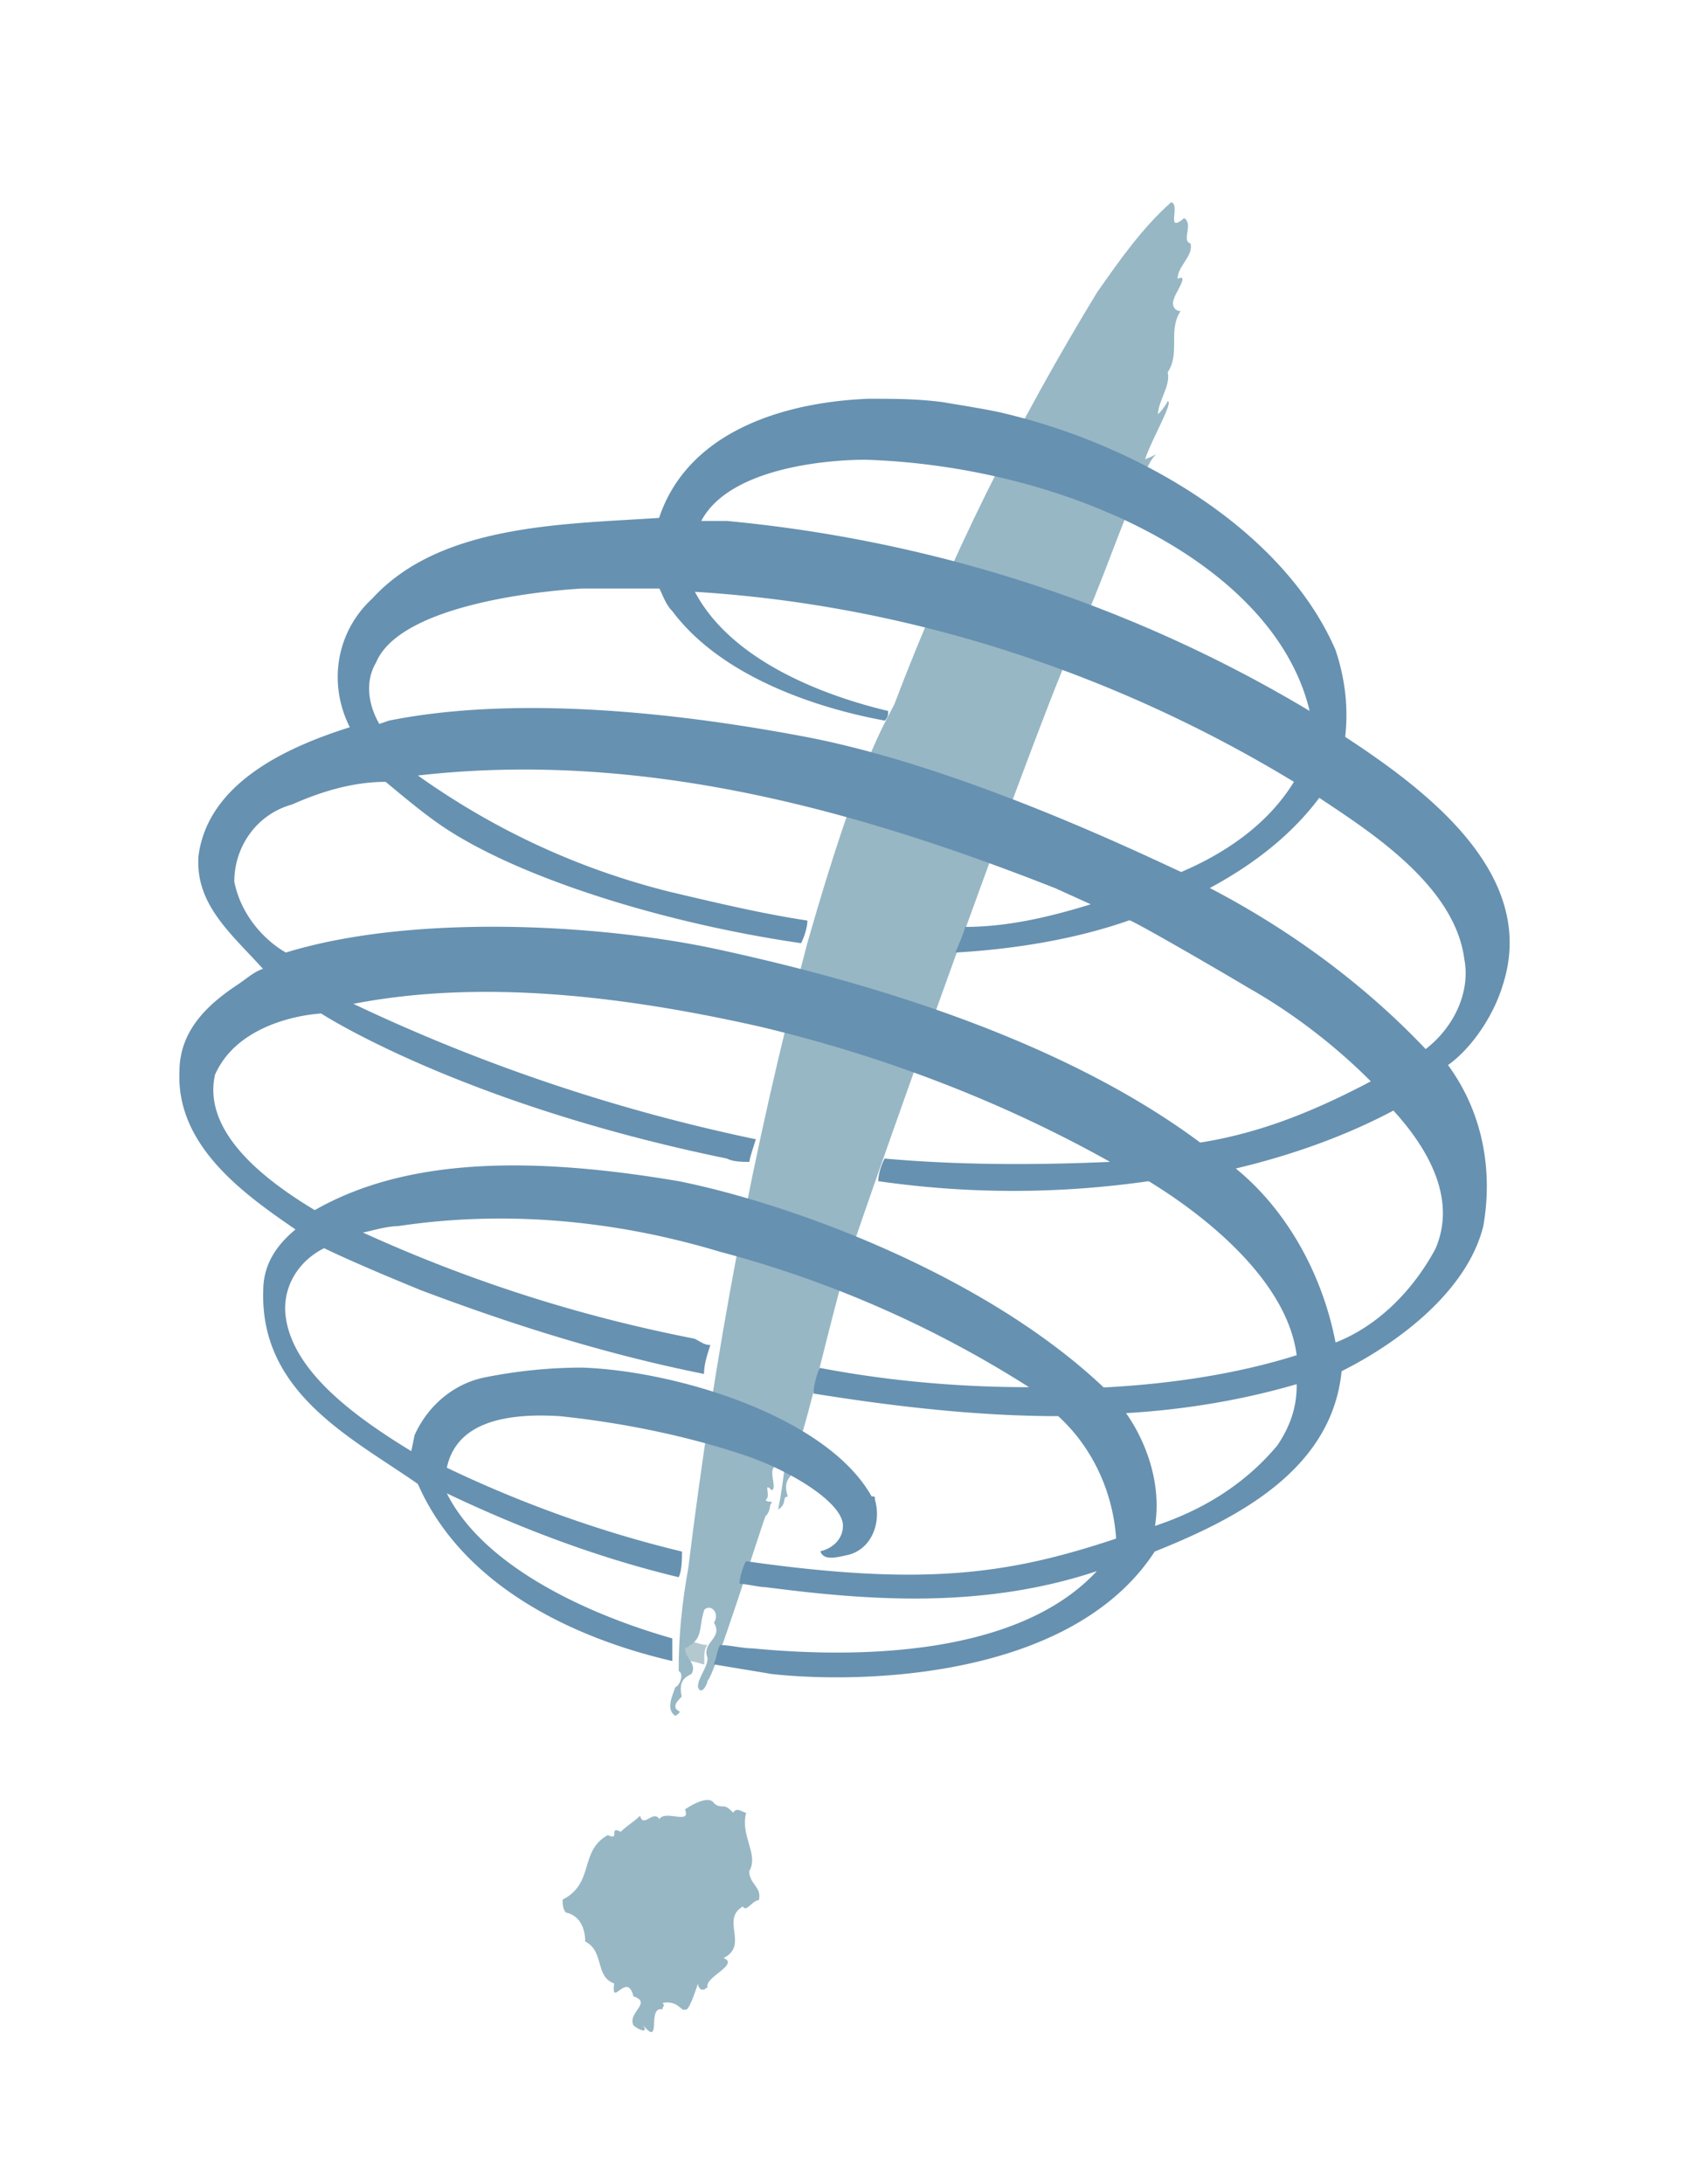
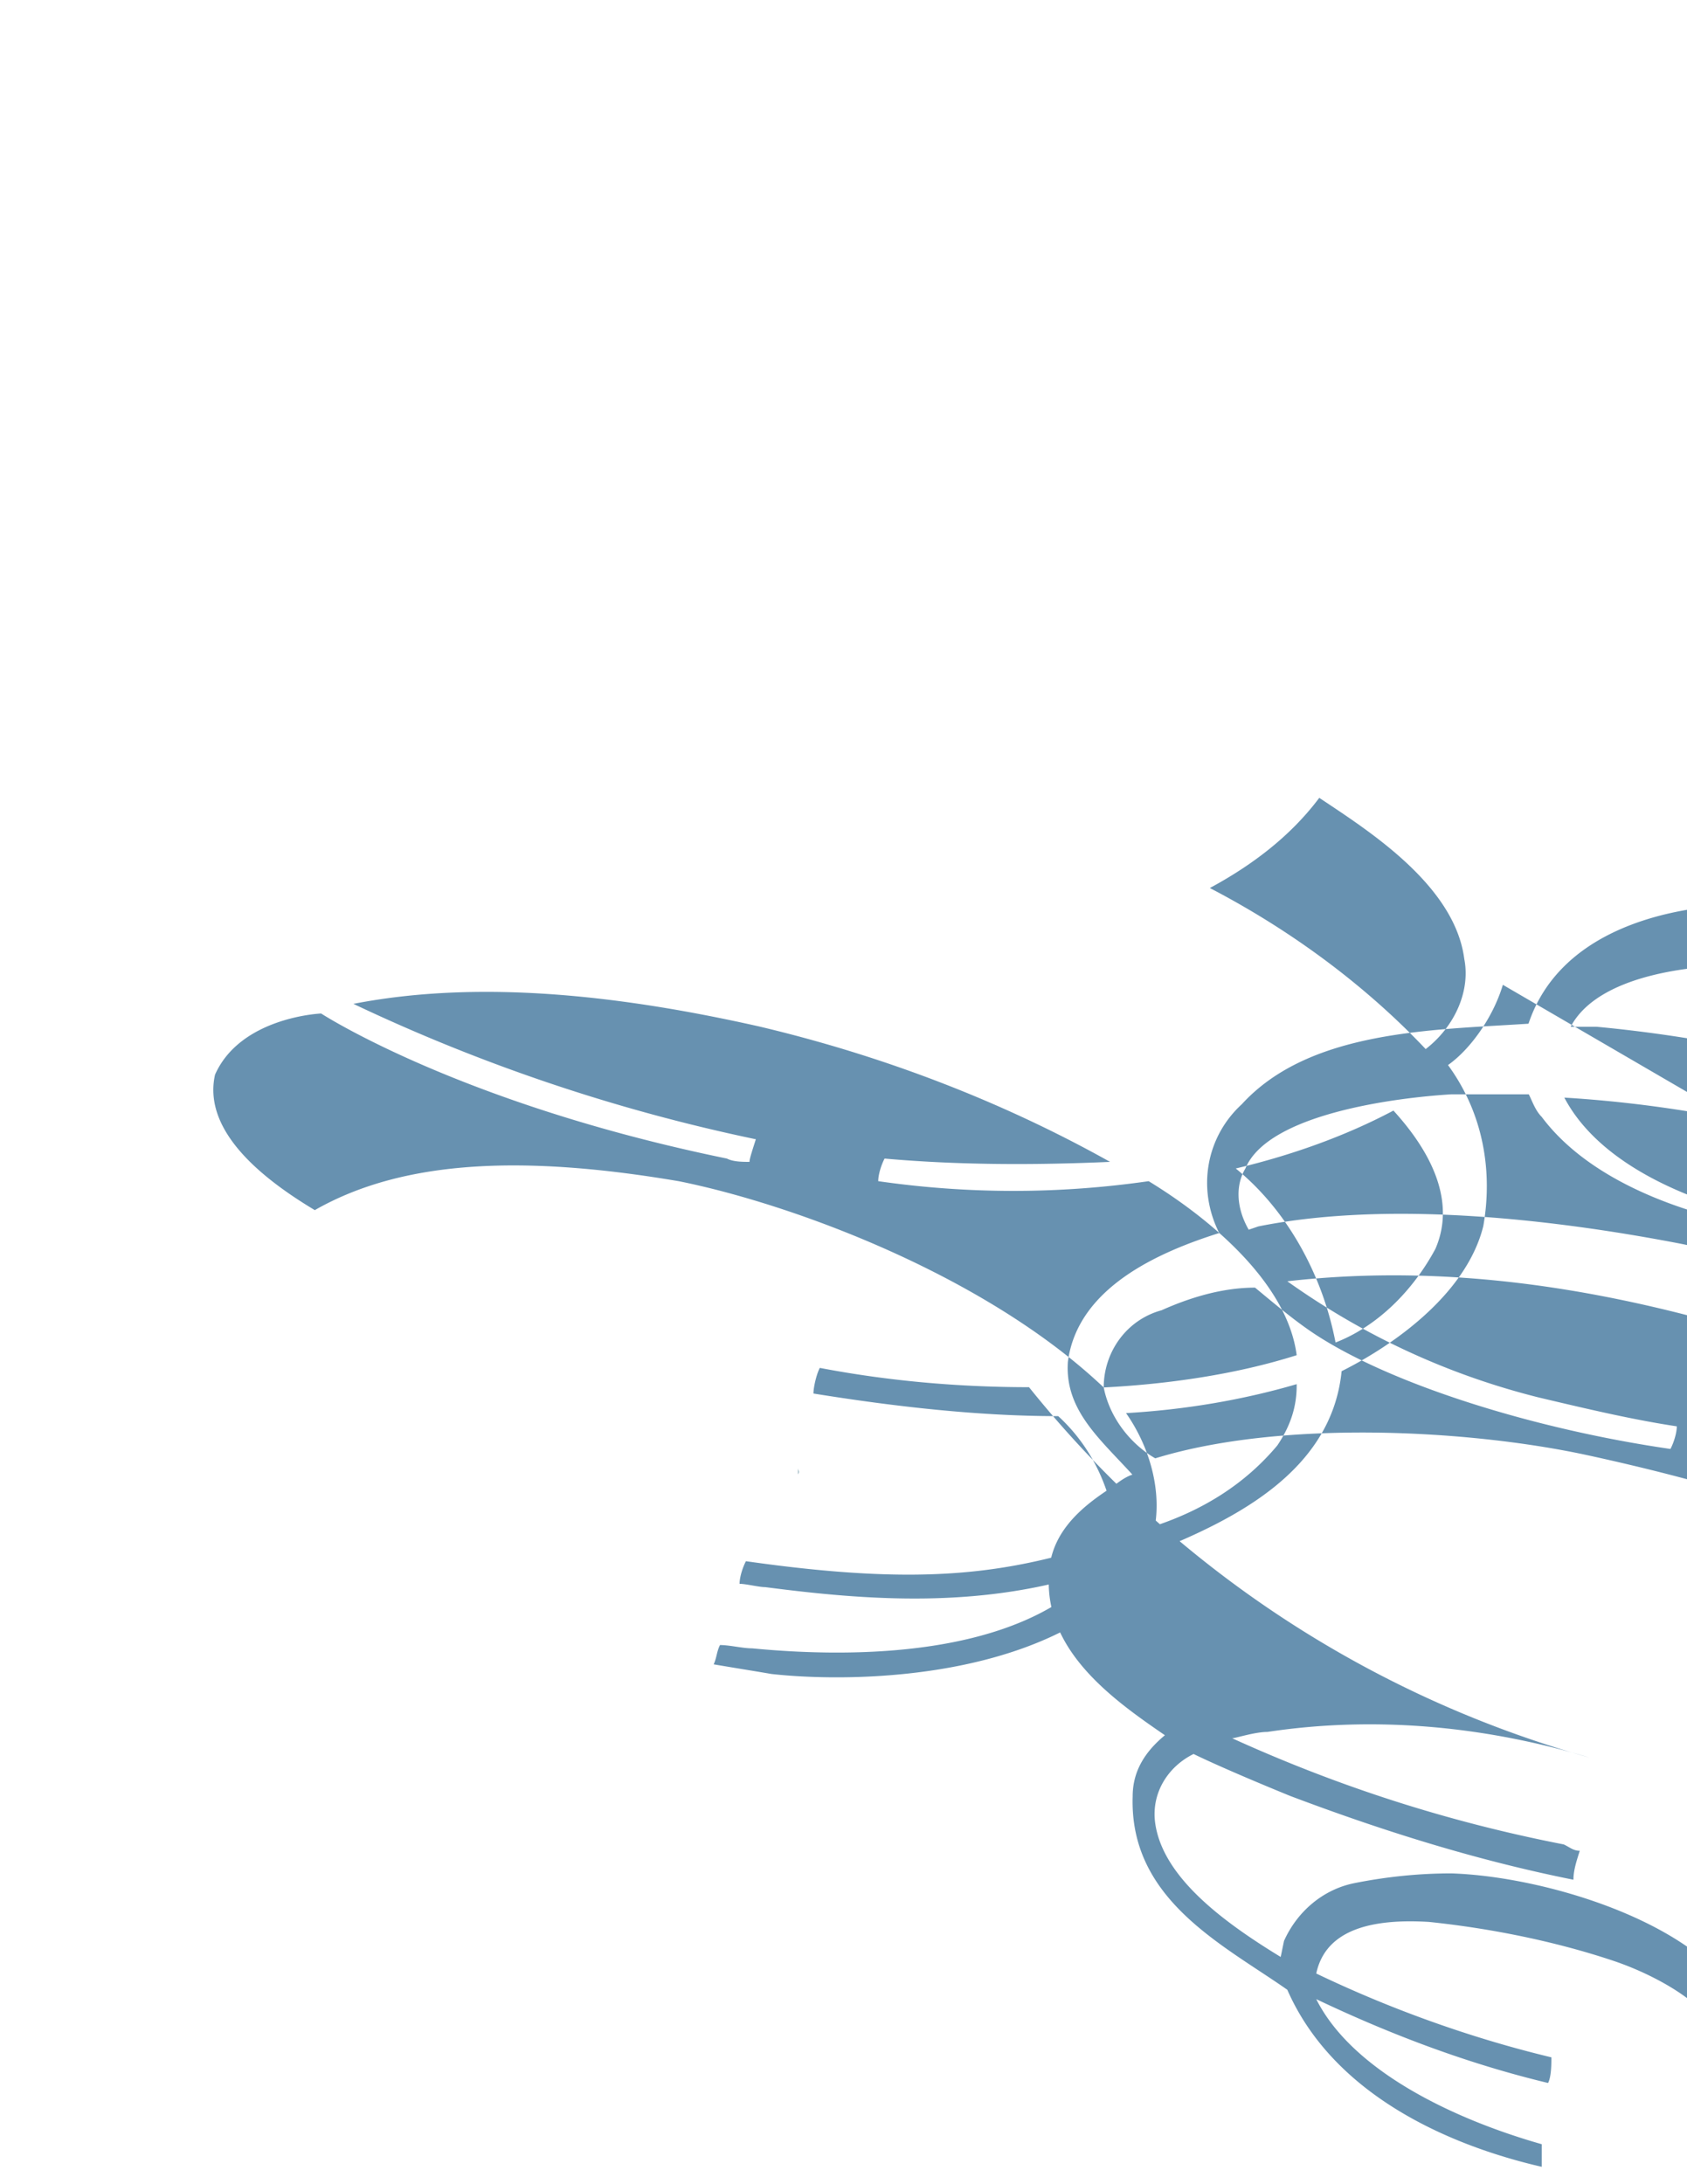
<svg xmlns="http://www.w3.org/2000/svg" xml:space="preserve" id="Layer_2" x="0" y="0" style="enable-background:new 0 0 612 792" version="1.1" viewBox="0 0 612 792">
  <style>.st0{fill:#b4c8d0}.st1{fill:#97b7c5}</style>
-   <path id="fullLogo" d="M254.3 512.4c0-1.2 1.2-1.2 1.2-2.3 1.2-7-2.3 2.3-1.2 2.3z" class="st0" />
  <path id="fullLogo-2" d="M289.4 534.6c1.2-1.2 0-1.2 0-2.3v2.3z" class="st0" />
-   <path id="fullLogo-3" d="M291.7 534.6c0-1.2 1.2-1.2 1.2-2.3-1.2 1.2-1.2 1.2-1.2 2.3z" class="st0" />
-   <path id="fullLogo-4" d="M256.7 596.5c-2.3 0-4.7-1.2-5.8-1.2-1.2 1.2-2.3 2.3-3.5 2.3 0 2.3 2.3 3.5 2.3 4.7 2.3 0 4.7 1.2 5.8 1.2v-2.3c0-1.1 0-3.5 1.2-4.7z" class="st0" />
-   <path id="fullLogo-5" d="M270.7 657.3c-1.2 0-3.5-2.3-4.7 0-1.2-1.2-2.3-2.3-3.5-2.3-1.2 0-2.3 0-3.5-1.2-2.3-3.5-10.5 2.3-10.5 2.3 2.3 5.8-7 0-9.3 3.5-2.3-3.5-5.8 3.5-7-1.2-2.3 2.3-4.7 3.5-7 5.8-4.7-2.3 0 3.5-4.7 1.2-10.5 5.8-4.7 17.5-16.4 23.4 0 1.2 0 3.5 1.2 4.7 5.8 1.2 7 7 7 10.5 7 3.5 3.5 12.8 10.5 15.2-1.2 9.3 4.7-4.7 7 4.7 7 2.3-2.3 5.8 0 10.5 1.2 1.2 5.8 3.5 3.5 0 7 8.2 1.2-7 7-5.8 0-1.2 1.2-1.2 0-2.3 5.8-1.2 7 3.5 8.2 2.3 1.2 1.2 3.5-5.8 4.7-9.3 0 1.2 1.2 3.5 3.5 1.2-1.2-3.5 11.7-8.2 5.8-10.5 9.3-4.7-1.2-14 7-18.7 1.2 2.3 3.5-2.3 5.8-2.3 1.2-4.7-3.5-5.8-3.5-10.5 3.6-6-3.4-13-1.1-21.2z" class="st1" />
-   <path id="fullLogo-6" d="M429.6 79.1c-7 5.8-1.2-4.7-4.7-5.8-10.5 9.3-18.7 21-26.9 32.7-29.2 47.9-53.7 97-73.6 149.5-3.5 7-12.8 21-31.5 86.4-19.9 74.8-33.9 150.7-43.2 226.6-2.3 12.8-3.5 24.5-3.5 37.4 2.3 1.2 0 5.8-1.2 5.8-1.2 3.5-3.5 8.2 0 10.5 3.5-2.3 0-1.2 0-3.5 0-1.2 1.2-2.3 2.3-3.5-1.2-5.8 1.2-7 3.5-8.2 2.3-3.5-2.3-5.8-2.3-9.3 7-3.5 4.7-7 7-14 2.3-2.3 5.8 1.2 3.5 4.7 3.5 5.8-4.7 7-2.3 12.8 0 3.5-3.5 7-3.5 10.5 1.2 3.5 3.5-1.2 3.5-2.3 2.3-1.2 19.9-57.2 21-59.6 2.3-2.3 1.2-4.7 2.3-4.7 0-1.2-1.2 0-2.3-1.2 2.3-1.2-1.2-7 2.3-3.5 2.3-1.2-2.3-8.2 2.3-9.3-2.3-7 5.8-12.8 3.5-19.9 0 11.7-1.2 24.5-3.5 36.2 3.5-2.3 1.2-4.7 3.5-4.7-2.3-7 2.3-7 2.3-10.5 1.2-1.2-2.3-2.3 0-3.5 2.3 0 1.2 0 0-1.2 3.5-4.7 14-53.7 19.9-71.3 5.8-18.7 74.8-212.6 82.9-225.5 9.3-19.9 15.2-39.7 24.5-59.6 1.2-2.3 2.3-4.7 3.5-5.8 1.2-1.2 0 0-3.5 1.2 2.3-7 10.5-21 8.2-21-1.2 2.3-2.3 3.5-3.5 4.7 0-4.7 4.7-10.5 3.5-15.2 4.7-7 0-15.2 4.7-22.2-2.3 0-3.5-2.3-2.3-4.7 0-1.2 5.8-9.3 1.2-7 0-4.7 5.8-8.2 4.7-12.8-3.5-1.1 1.2-6.9-2.3-9.2z" class="st1" />
-   <path id="fullLogo-7" d="M517.2 380.4C495 357 468.1 337.2 438.9 322c15.2-8.2 29.2-18.7 39.7-32.7 17.5 11.7 49.1 31.5 52.6 58.4 2.3 11.7-3.5 24.6-14 32.7zm3.5 72.5c-8.2 15.2-21 28-36.2 33.9-4.7-24.5-17.5-47.9-36.2-63.1 19.9-4.7 39.7-11.7 57.2-21 11.7 12.8 23.4 31.5 15.2 50.2zm-57.3 71.2c-11.7 14-26.9 23.4-44.4 29.2 2.3-14-2.3-29.2-10.5-40.9 21-1.2 42.1-4.7 61.9-10.5.1 8.2-2.3 15.2-7 22.2zm-63-21c-43.2-40.9-113.3-66.6-154.2-74.8-54.9-9.3-99.3-8.2-132 10.5-17.5-10.5-40.9-28-36.2-49.1 9.3-21 38.5-22.2 38.5-22.2s50.2 32.7 147.2 52.6c2.3 1.2 5.8 1.2 8.2 1.2 0-1.2 1.2-4.7 2.3-8.2a650.28 650.28 0 0 1-146-49.1c47.9-9.3 100.5-2.3 147.2 8.2 44.4 10.5 87.6 26.9 127.3 49.1-26.9 1.2-54.9 1.2-81.8-1.2-1.2 2.3-2.3 5.8-2.3 8.2 32.7 4.7 65.4 4.7 98.1 0 21 12.8 50.2 36.2 53.7 63.1-22.1 7-46.7 10.5-70 11.7zM85 319.7c0-12.8 8.2-24.5 21-28 10.5-4.7 22.2-8.2 33.9-8.2 7 5.8 14 11.7 21 16.4 28 18.7 80.6 35 129.7 42.1 1.2-2.3 2.3-5.8 2.3-8.2-15.2-2.3-30.4-5.8-50.2-10.5-32.7-8.2-63.1-22.2-91.1-42.1 81.8-9.3 160 12.8 231.3 40.9l12.8 5.8c-15.2 4.7-30.4 8.2-45.6 8.2 0 1.2-3.5 9.3-3.5 9.3 21-1.2 43.2-4.7 63.1-11.7 1.2 0 31.5 17.5 43.2 24.5 16.4 9.3 31.5 21 44.4 33.9-19.9 10.5-39.7 18.7-61.9 22.2-54.9-40.9-132-60.7-175.2-70.1-43.2-9.3-111-12.8-156.5 1.2-8.2-4.7-16.4-14-18.7-25.7zm51.4-79.4c8.2-19.9 54.9-25.7 74.8-26.9h28c1.2 2.3 2.3 5.8 4.7 8.2 17.5 23.4 51.4 35 77.1 39.7 1.2-1.2 1.2-2.3 1.2-3.5-24.5-5.8-57.2-18.7-70.1-43.2 77.1 4.7 151.9 29.2 217.3 68.9-9.3 15.2-24.5 25.7-40.9 32.7-15.2-7-80.6-38.5-136.7-49.1s-109.8-14-150.7-5.8l-3.5 1.2c-4.7-8.2-4.7-16.4-1.2-22.2zm177.5-73.6c72.4 2.3 148.4 37.4 161.2 91.1-64.2-38.5-136.7-61.9-211.4-68.9h-9.3c10.5-19.9 47.8-22.2 59.5-22.2zm231.3 190.4c12.8-39.7-26.9-70.1-57.2-89.9 1.2-10.5 0-21-3.5-31.5-18.7-43.2-71.3-74.8-122.7-86.4-5.8-1.2-12.8-2.3-19.9-3.5-9.3-1.2-17.5-1.2-26.9-1.2-30.4 1.2-65.4 11.7-75.9 43.2-35 2.3-79.4 2.3-104 29.2-12.8 11.7-16.4 30.4-8.2 46.7-22.2 7-51.4 19.9-54.9 46.7-1.2 17.5 11.7 28 23.4 40.9-3.5 1.2-5.8 3.5-9.3 5.8-10.5 7-21 16.4-21 31.5-1.2 26.9 23.4 44.4 42.1 57.2-7 5.8-11.7 12.8-11.7 22.2-1.2 37.4 32.7 53.7 56.1 70.1 16.4 37.4 57.2 56.1 92.3 64.2v-8.2c-32.7-9.3-68.9-26.9-81.8-52.6 26.9 12.8 54.9 23.4 84.1 30.4 1.2-2.3 1.2-7 1.2-9.3-29.2-7-58.4-17.5-85.3-30.4 3.5-16.4 21-19.9 40.9-18.7 22.2 2.3 45.6 7 66.6 14 17.5 5.8 36.2 17.5 36.2 25.7 0 4.7-3.5 8.2-8.2 9.3 1.2 3.5 5.8 2.3 10.5 1.2 8.2-2.3 11.7-11.7 9.3-19.9 0-1.2 0-1.2-1.2-1.2-16.4-29.2-71.3-45.6-105.1-46.7-11.7 0-23.4 1.2-35 3.5-11.7 2.3-21 10.5-25.7 21l-1.2 5.8c-21-12.8-43.2-29.2-45.6-49.1-1.2-10.5 4.7-19.9 14-24.5 0 0 9.3 4.7 35 15.2 33.9 12.8 67.8 23.4 102.8 30.4 0-3.5 1.2-7 2.3-10.5-2.3 0-3.5-1.2-5.8-2.3-42.1-8.2-81.8-21-120.3-38.5 1.2 0 8.2-2.3 12.8-2.3 38.5-5.8 78.3-2.3 116.8 9.3A398.5 398.5 0 0 1 373.3 503c-25.7 0-51.4-2.3-75.9-7-1.2 2.3-2.3 7-2.3 9.3 29.2 4.7 59.6 8.2 88.8 8.2 12.8 11.7 19.9 28 21 44.4-38.5 12.8-68.9 17.5-134.3 8.2-1.2 2.3-2.3 5.8-2.3 8.2 2.3 0 7 1.2 9.3 1.2 36.2 4.7 78.3 8.2 120.3-5.8-29.2 31.5-88.8 31.5-125 28-3.5 0-8.2-1.2-11.7-1.2-1.2 2.3-1.2 4.7-2.3 7 7 1.2 14 2.3 21 3.5 31.5 3.5 108.6 2.3 139-44.4 29.2-11.7 64.2-29.2 67.8-65.4 21-10.5 45.6-29.2 51.4-52.6 3.5-19.9 0-40.9-12.8-58.4 8.2-5.8 16.4-17.4 19.9-29.1z" style="fill:#6791b0" />
+   <path id="fullLogo-7" d="M517.2 380.4C495 357 468.1 337.2 438.9 322c15.2-8.2 29.2-18.7 39.7-32.7 17.5 11.7 49.1 31.5 52.6 58.4 2.3 11.7-3.5 24.6-14 32.7zm3.5 72.5c-8.2 15.2-21 28-36.2 33.9-4.7-24.5-17.5-47.9-36.2-63.1 19.9-4.7 39.7-11.7 57.2-21 11.7 12.8 23.4 31.5 15.2 50.2zm-57.3 71.2c-11.7 14-26.9 23.4-44.4 29.2 2.3-14-2.3-29.2-10.5-40.9 21-1.2 42.1-4.7 61.9-10.5.1 8.2-2.3 15.2-7 22.2zm-63-21c-43.2-40.9-113.3-66.6-154.2-74.8-54.9-9.3-99.3-8.2-132 10.5-17.5-10.5-40.9-28-36.2-49.1 9.3-21 38.5-22.2 38.5-22.2s50.2 32.7 147.2 52.6c2.3 1.2 5.8 1.2 8.2 1.2 0-1.2 1.2-4.7 2.3-8.2a650.28 650.28 0 0 1-146-49.1c47.9-9.3 100.5-2.3 147.2 8.2 44.4 10.5 87.6 26.9 127.3 49.1-26.9 1.2-54.9 1.2-81.8-1.2-1.2 2.3-2.3 5.8-2.3 8.2 32.7 4.7 65.4 4.7 98.1 0 21 12.8 50.2 36.2 53.7 63.1-22.1 7-46.7 10.5-70 11.7zc0-12.8 8.2-24.5 21-28 10.5-4.7 22.2-8.2 33.9-8.2 7 5.8 14 11.7 21 16.4 28 18.7 80.6 35 129.7 42.1 1.2-2.3 2.3-5.8 2.3-8.2-15.2-2.3-30.4-5.8-50.2-10.5-32.7-8.2-63.1-22.2-91.1-42.1 81.8-9.3 160 12.8 231.3 40.9l12.8 5.8c-15.2 4.7-30.4 8.2-45.6 8.2 0 1.2-3.5 9.3-3.5 9.3 21-1.2 43.2-4.7 63.1-11.7 1.2 0 31.5 17.5 43.2 24.5 16.4 9.3 31.5 21 44.4 33.9-19.9 10.5-39.7 18.7-61.9 22.2-54.9-40.9-132-60.7-175.2-70.1-43.2-9.3-111-12.8-156.5 1.2-8.2-4.7-16.4-14-18.7-25.7zm51.4-79.4c8.2-19.9 54.9-25.7 74.8-26.9h28c1.2 2.3 2.3 5.8 4.7 8.2 17.5 23.4 51.4 35 77.1 39.7 1.2-1.2 1.2-2.3 1.2-3.5-24.5-5.8-57.2-18.7-70.1-43.2 77.1 4.7 151.9 29.2 217.3 68.9-9.3 15.2-24.5 25.7-40.9 32.7-15.2-7-80.6-38.5-136.7-49.1s-109.8-14-150.7-5.8l-3.5 1.2c-4.7-8.2-4.7-16.4-1.2-22.2zm177.5-73.6c72.4 2.3 148.4 37.4 161.2 91.1-64.2-38.5-136.7-61.9-211.4-68.9h-9.3c10.5-19.9 47.8-22.2 59.5-22.2zm231.3 190.4c12.8-39.7-26.9-70.1-57.2-89.9 1.2-10.5 0-21-3.5-31.5-18.7-43.2-71.3-74.8-122.7-86.4-5.8-1.2-12.8-2.3-19.9-3.5-9.3-1.2-17.5-1.2-26.9-1.2-30.4 1.2-65.4 11.7-75.9 43.2-35 2.3-79.4 2.3-104 29.2-12.8 11.7-16.4 30.4-8.2 46.7-22.2 7-51.4 19.9-54.9 46.7-1.2 17.5 11.7 28 23.4 40.9-3.5 1.2-5.8 3.5-9.3 5.8-10.5 7-21 16.4-21 31.5-1.2 26.9 23.4 44.4 42.1 57.2-7 5.8-11.7 12.8-11.7 22.2-1.2 37.4 32.7 53.7 56.1 70.1 16.4 37.4 57.2 56.1 92.3 64.2v-8.2c-32.7-9.3-68.9-26.9-81.8-52.6 26.9 12.8 54.9 23.4 84.1 30.4 1.2-2.3 1.2-7 1.2-9.3-29.2-7-58.4-17.5-85.3-30.4 3.5-16.4 21-19.9 40.9-18.7 22.2 2.3 45.6 7 66.6 14 17.5 5.8 36.2 17.5 36.2 25.7 0 4.7-3.5 8.2-8.2 9.3 1.2 3.5 5.8 2.3 10.5 1.2 8.2-2.3 11.7-11.7 9.3-19.9 0-1.2 0-1.2-1.2-1.2-16.4-29.2-71.3-45.6-105.1-46.7-11.7 0-23.4 1.2-35 3.5-11.7 2.3-21 10.5-25.7 21l-1.2 5.8c-21-12.8-43.2-29.2-45.6-49.1-1.2-10.5 4.7-19.9 14-24.5 0 0 9.3 4.7 35 15.2 33.9 12.8 67.8 23.4 102.8 30.4 0-3.5 1.2-7 2.3-10.5-2.3 0-3.5-1.2-5.8-2.3-42.1-8.2-81.8-21-120.3-38.5 1.2 0 8.2-2.3 12.8-2.3 38.5-5.8 78.3-2.3 116.8 9.3A398.5 398.5 0 0 1 373.3 503c-25.7 0-51.4-2.3-75.9-7-1.2 2.3-2.3 7-2.3 9.3 29.2 4.7 59.6 8.2 88.8 8.2 12.8 11.7 19.9 28 21 44.4-38.5 12.8-68.9 17.5-134.3 8.2-1.2 2.3-2.3 5.8-2.3 8.2 2.3 0 7 1.2 9.3 1.2 36.2 4.7 78.3 8.2 120.3-5.8-29.2 31.5-88.8 31.5-125 28-3.5 0-8.2-1.2-11.7-1.2-1.2 2.3-1.2 4.7-2.3 7 7 1.2 14 2.3 21 3.5 31.5 3.5 108.6 2.3 139-44.4 29.2-11.7 64.2-29.2 67.8-65.4 21-10.5 45.6-29.2 51.4-52.6 3.5-19.9 0-40.9-12.8-58.4 8.2-5.8 16.4-17.4 19.9-29.1z" style="fill:#6791b0" />
</svg>